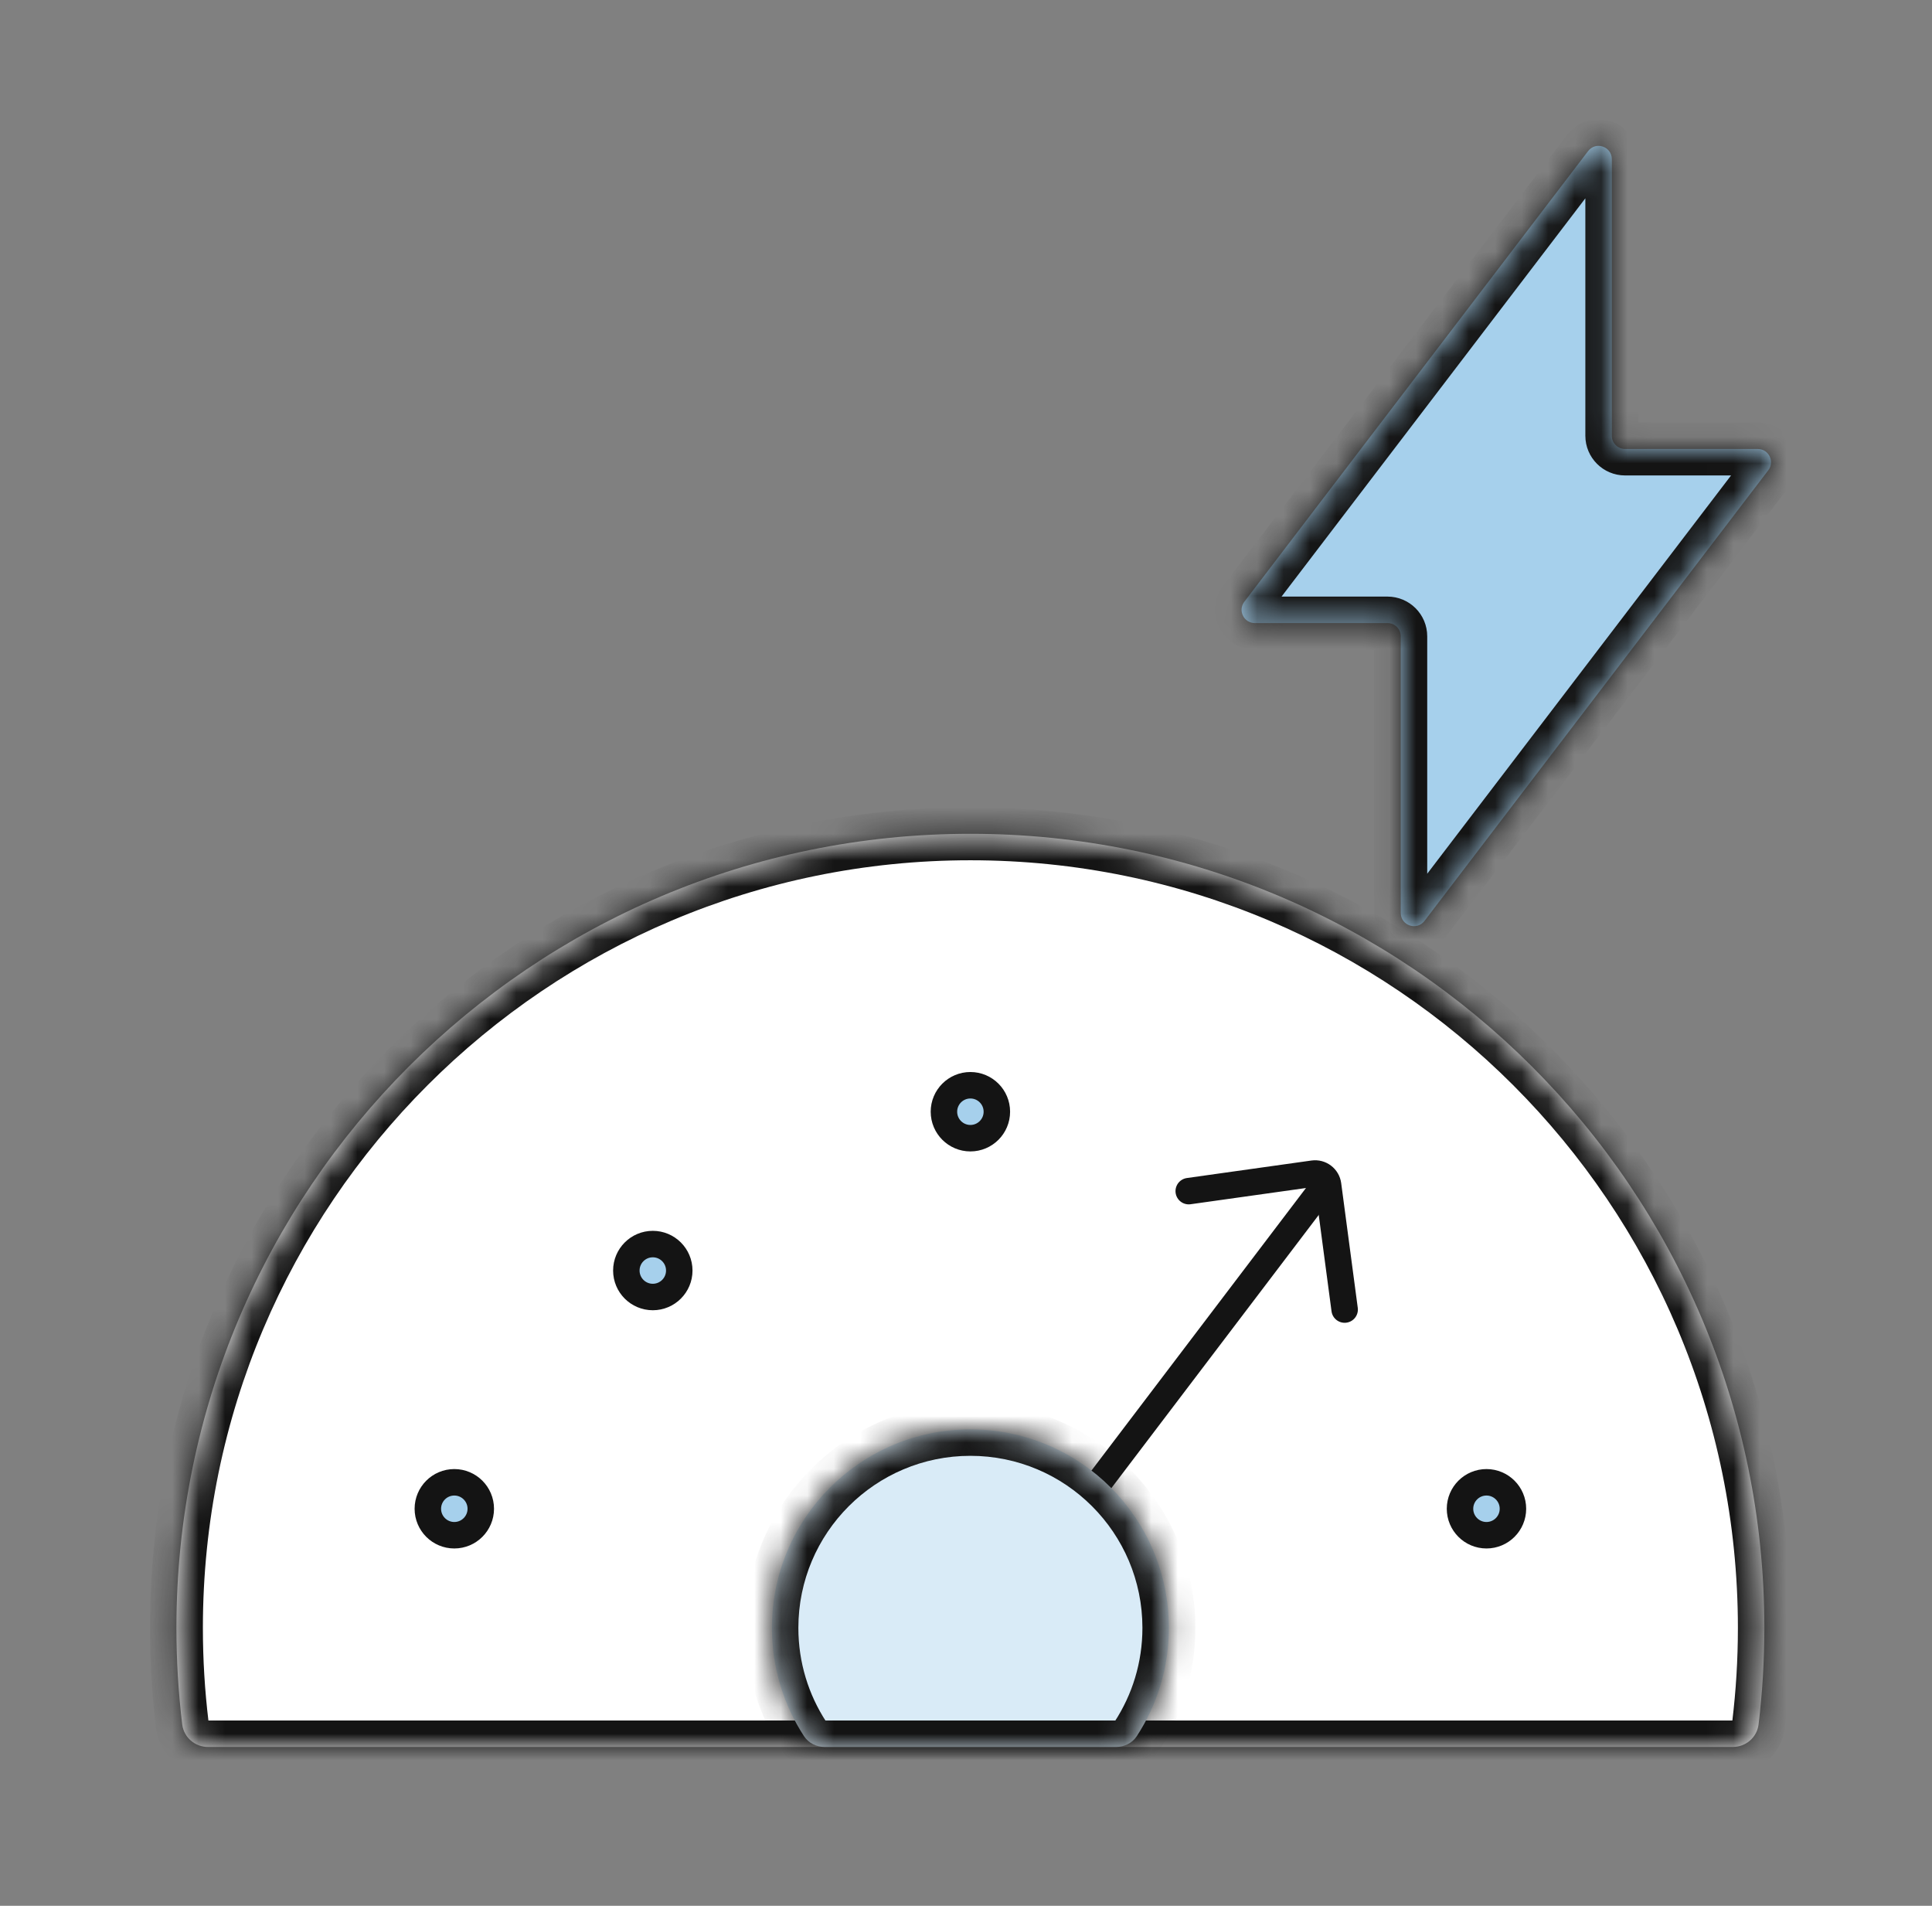
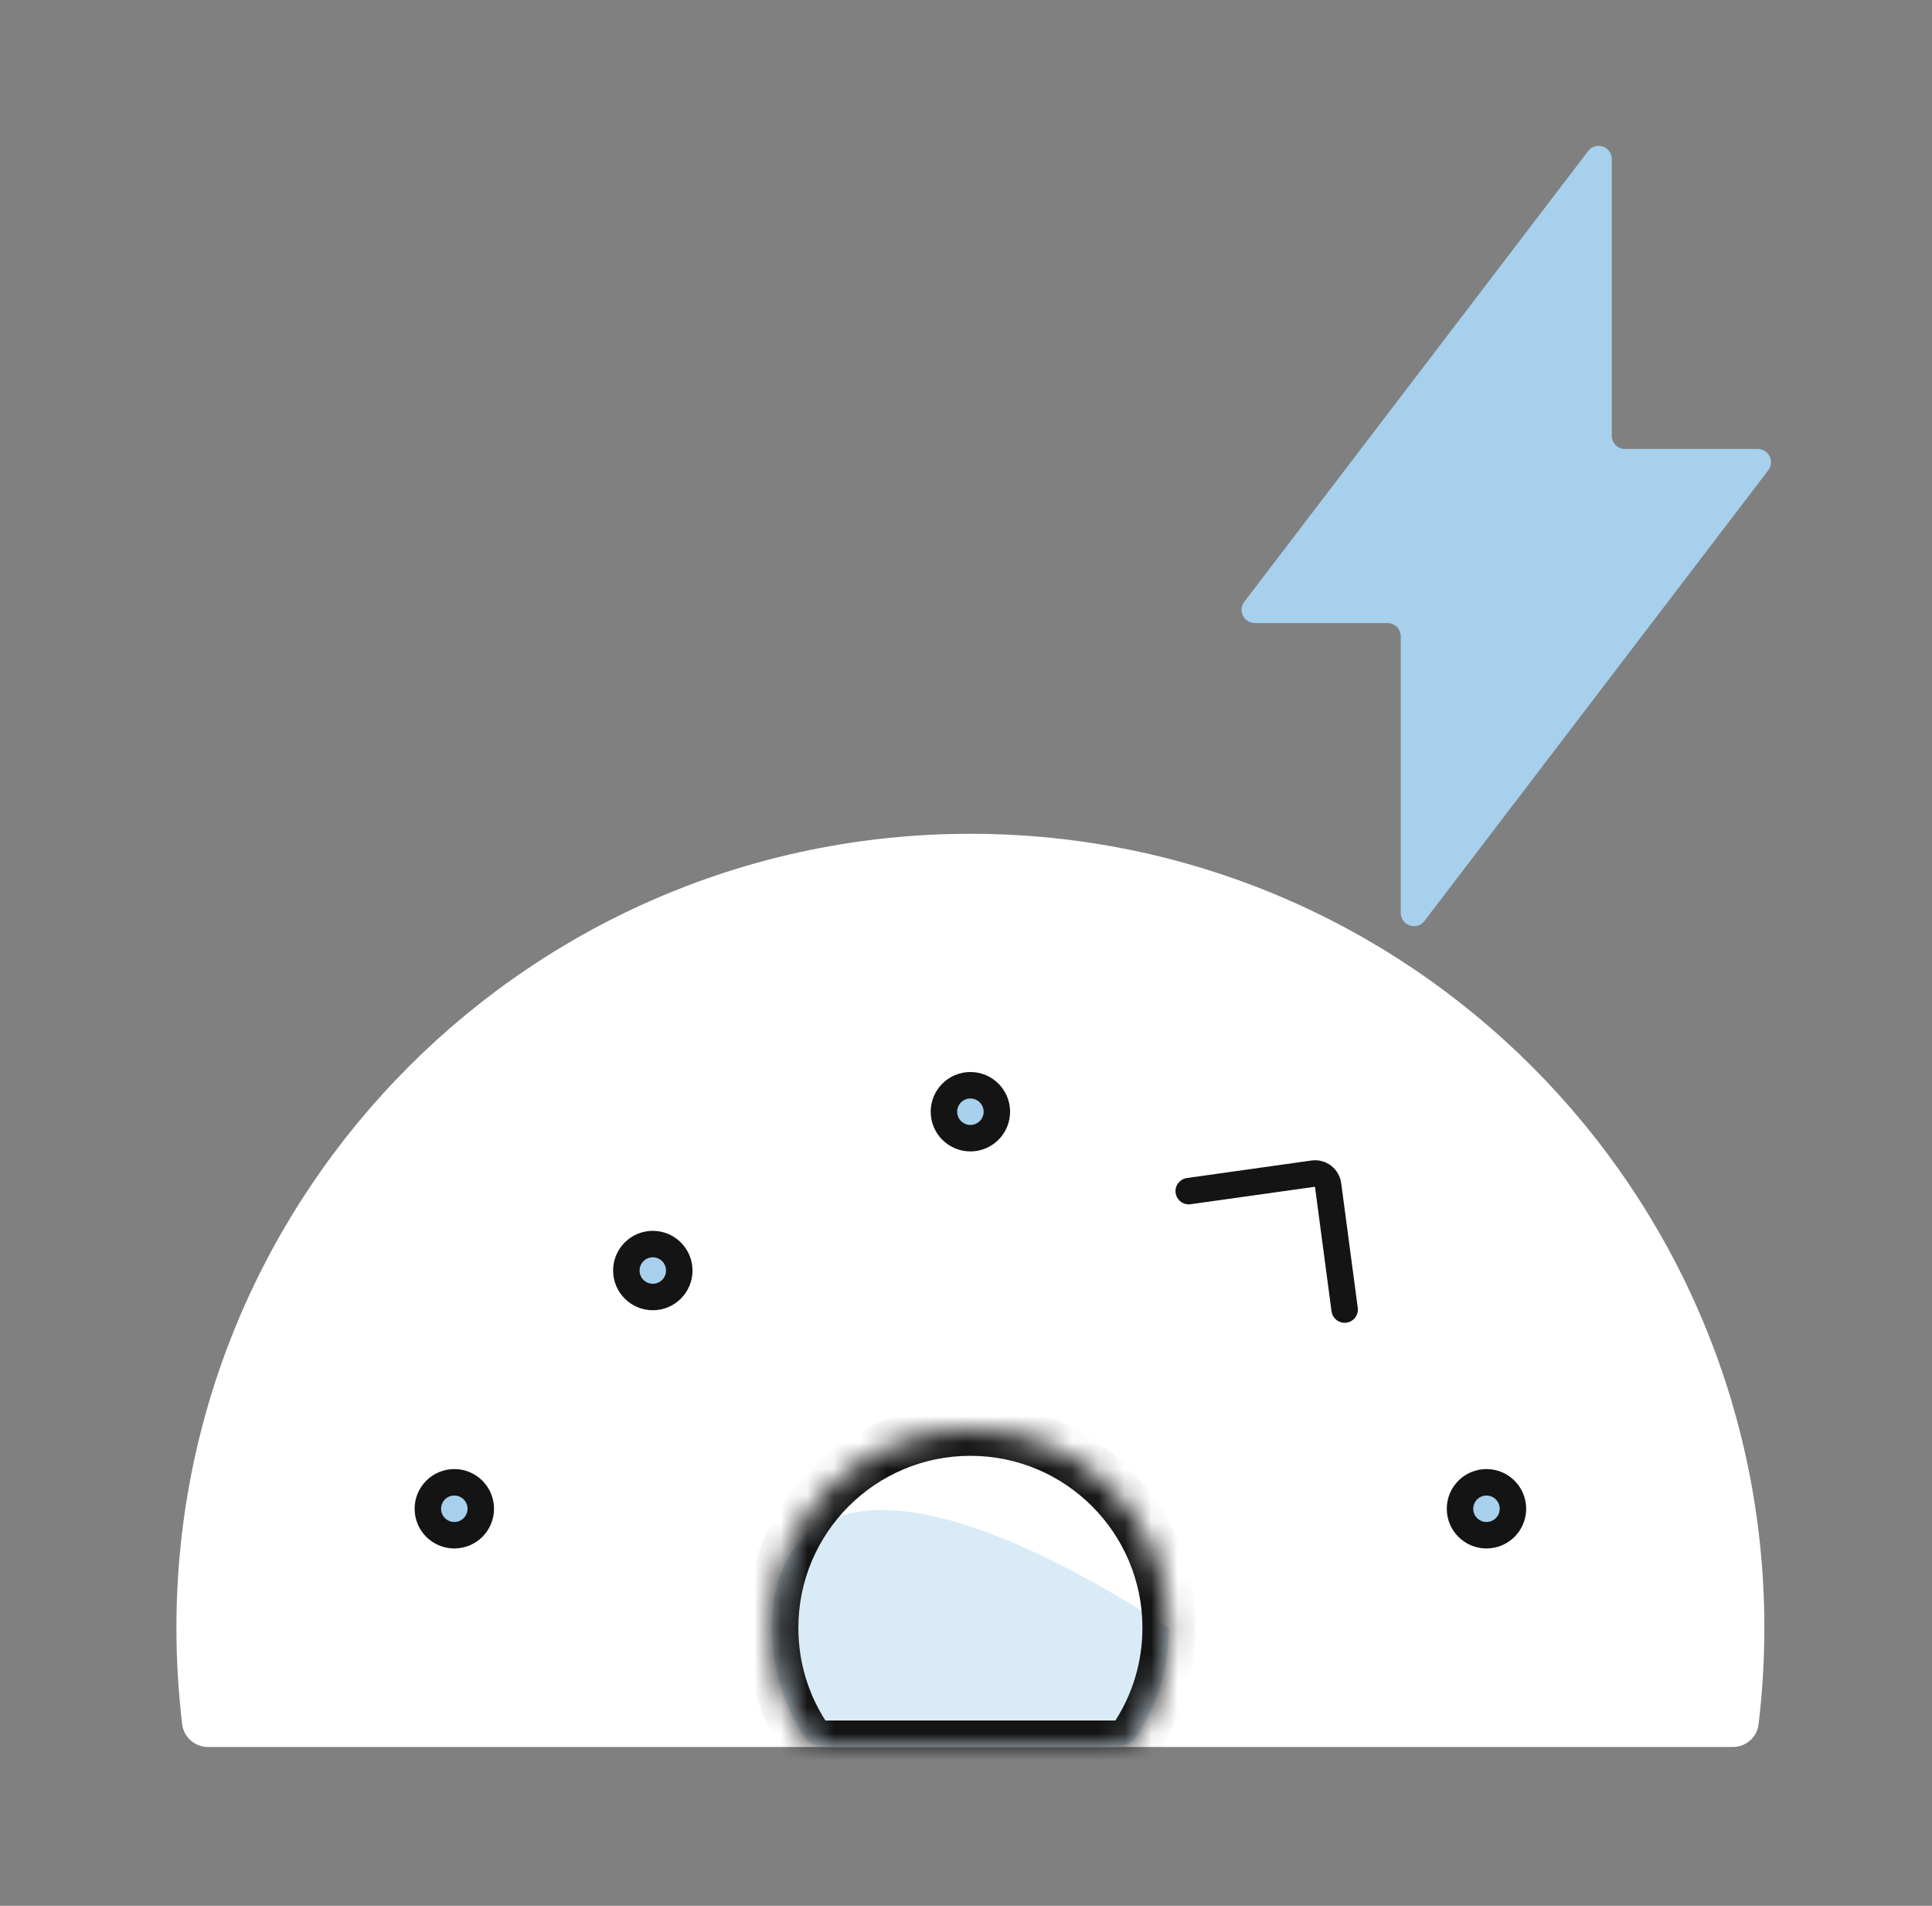
<svg xmlns="http://www.w3.org/2000/svg" width="73" height="72" viewBox="0 0 73 72" fill="none">
  <rect x="0" y="0" width="73" height="72" fill="#808080" stroke="none" />
  <mask id="path-1-inside-1_8552_8440" fill="white">
-     <path fill-rule="evenodd" clip-rule="evenodd" d="M65.47 66C65.965 66 66.387 65.638 66.447 65.147C66.591 63.952 66.666 62.734 66.666 61.5C66.666 44.931 53.235 31.5 36.666 31.5C20.098 31.5 6.666 44.931 6.666 61.5C6.666 62.734 6.741 63.952 6.885 65.147C6.945 65.638 7.367 66 7.862 66H65.47Z" />
-   </mask>
+     </mask>
  <path fill-rule="evenodd" clip-rule="evenodd" d="M65.47 66C65.965 66 66.387 65.638 66.447 65.147C66.591 63.952 66.666 62.734 66.666 61.5C66.666 44.931 53.235 31.5 36.666 31.5C20.098 31.5 6.666 44.931 6.666 61.5C6.666 62.734 6.741 63.952 6.885 65.147C6.945 65.638 7.367 66 7.862 66H65.47Z" fill="white" />
  <path d="M66.666 61.5H65.666C65.666 62.694 65.594 63.871 65.454 65.027L66.447 65.147L67.439 65.267C67.589 64.032 67.666 62.775 67.666 61.5H66.666ZM36.666 31.5V32.5C52.682 32.5 65.666 45.484 65.666 61.5H66.666H67.666C67.666 44.379 53.787 30.5 36.666 30.5V31.5ZM6.666 61.5H7.666C7.666 45.484 20.65 32.5 36.666 32.5V31.5V30.5C19.545 30.5 5.666 44.379 5.666 61.5H6.666ZM6.885 65.147L7.878 65.027C7.738 63.871 7.666 62.694 7.666 61.5H6.666H5.666C5.666 62.775 5.743 64.032 5.893 65.267L6.885 65.147ZM7.862 66V67H65.47V66V65H7.862V66ZM6.885 65.147L5.893 65.267C6.015 66.278 6.88 67 7.862 67V66V65C7.861 65 7.863 65 7.866 65.003C7.868 65.004 7.871 65.007 7.873 65.012C7.876 65.017 7.878 65.023 7.878 65.027L6.885 65.147ZM66.447 65.147L65.454 65.027C65.454 65.023 65.456 65.017 65.459 65.012C65.462 65.007 65.464 65.004 65.466 65.003C65.469 65 65.471 65 65.47 65V66V67C66.453 67 67.317 66.278 67.439 65.267L66.447 65.147Z" fill="#141414" mask="url(#path-1-inside-1_8552_8440)" />
  <path d="M17.166 56C17.718 56 18.166 56.448 18.166 57C18.166 57.552 17.718 58 17.166 58C16.614 58 16.166 57.552 16.166 57C16.166 56.448 16.614 56 17.166 56Z" fill="#A6D0EC" stroke="#141414" stroke-miterlimit="1.5" stroke-linecap="round" stroke-linejoin="round" />
  <path d="M24.666 47C25.218 47 25.666 47.448 25.666 48C25.666 48.552 25.218 49 24.666 49C24.114 49 23.666 48.552 23.666 48C23.666 47.448 24.114 47 24.666 47Z" fill="#A6D0EC" stroke="#141414" stroke-miterlimit="1.5" stroke-linecap="round" stroke-linejoin="round" />
  <path d="M36.666 41C37.218 41 37.666 41.448 37.666 42C37.666 42.552 37.218 43 36.666 43C36.114 43 35.666 42.552 35.666 42C35.666 41.448 36.114 41 36.666 41Z" fill="#A6D0EC" stroke="#141414" stroke-miterlimit="1.5" stroke-linecap="round" stroke-linejoin="round" />
  <path d="M56.166 56C56.718 56 57.166 56.448 57.166 57C57.166 57.552 56.718 58 56.166 58C55.614 58 55.166 57.552 55.166 57C55.166 56.448 55.614 56 56.166 56Z" fill="#A6D0EC" stroke="#141414" stroke-miterlimit="1.5" stroke-linecap="round" stroke-linejoin="round" />
  <mask id="path-7-inside-2_8552_8440" fill="white">
    <path d="M60.902 16.462C60.902 16.738 61.126 16.962 61.402 16.962H66.417C66.831 16.962 67.066 17.436 66.815 17.765L53.824 34.792C53.534 35.173 52.927 34.968 52.927 34.489V24.039C52.927 23.763 52.703 23.539 52.427 23.539H47.413C46.999 23.539 46.764 23.065 47.015 22.736L60.005 5.709C60.295 5.328 60.902 5.534 60.902 6.012V16.462Z" />
  </mask>
  <path d="M60.902 16.462C60.902 16.738 61.126 16.962 61.402 16.962H66.417C66.831 16.962 67.066 17.436 66.815 17.765L53.824 34.792C53.534 35.173 52.927 34.968 52.927 34.489V24.039C52.927 23.763 52.703 23.539 52.427 23.539H47.413C46.999 23.539 46.764 23.065 47.015 22.736L60.005 5.709C60.295 5.328 60.902 5.534 60.902 6.012V16.462Z" fill="#A6D0EC" />
-   <path d="M60.005 5.709L59.21 5.102L60.005 5.709ZM47.015 22.736L46.22 22.129L47.015 22.736ZM66.815 17.765L66.02 17.159L66.815 17.765ZM61.402 16.962V17.962H66.417V16.962V15.962H61.402V16.962ZM66.815 17.765L66.02 17.159L53.029 34.186L53.824 34.792L54.619 35.399L67.61 18.372L66.815 17.765ZM52.927 34.489H53.927V24.039H52.927H51.927V34.489H52.927ZM52.427 23.539V22.539H47.413V23.539V24.539H52.427V23.539ZM47.015 22.736L47.81 23.342L60.8 6.315L60.005 5.709L59.21 5.102L46.22 22.129L47.015 22.736ZM60.902 6.012H59.902V16.462H60.902H61.902V6.012H60.902ZM60.005 5.709L60.8 6.315C60.51 6.696 59.902 6.49 59.902 6.012H60.902H61.902C61.902 4.577 60.08 3.961 59.21 5.102L60.005 5.709ZM47.413 23.539V22.539C47.827 22.539 48.061 23.013 47.81 23.342L47.015 22.736L46.22 22.129C45.467 23.116 46.171 24.539 47.413 24.539V23.539ZM52.927 24.039H53.927C53.927 23.211 53.255 22.539 52.427 22.539V23.539V24.539C52.151 24.539 51.927 24.315 51.927 24.039H52.927ZM53.824 34.792L53.029 34.186C53.319 33.805 53.927 34.011 53.927 34.489H52.927H51.927C51.927 35.924 53.749 36.54 54.619 35.399L53.824 34.792ZM66.417 16.962V17.962C66.003 17.962 65.769 17.488 66.02 17.159L66.815 17.765L67.61 18.372C68.363 17.384 67.659 15.962 66.417 15.962V16.962ZM61.402 16.962V15.962C61.678 15.962 61.902 16.186 61.902 16.462H60.902H59.902C59.902 17.29 60.574 17.962 61.402 17.962V16.962Z" fill="#141414" mask="url(#path-7-inside-2_8552_8440)" />
-   <path d="M35.192 64.35L49.998 44.849" stroke="#141414" stroke-miterlimit="1.5" stroke-linecap="round" />
  <path d="M44.916 45L49.62 44.339C49.893 44.3 50.145 44.491 50.181 44.765L50.807 49.474" stroke="#141414" stroke-miterlimit="1.5" stroke-linecap="round" />
  <mask id="path-11-inside-3_8552_8440" fill="white">
    <path fill-rule="evenodd" clip-rule="evenodd" d="M42.167 66C42.481 66 42.781 65.854 42.953 65.591C43.72 64.414 44.166 63.009 44.166 61.5C44.166 57.358 40.808 54 36.666 54C32.524 54 29.166 57.358 29.166 61.5C29.166 63.009 29.612 64.414 30.379 65.591C30.551 65.854 30.851 66 31.165 66H42.167Z" />
  </mask>
-   <path fill-rule="evenodd" clip-rule="evenodd" d="M42.167 66C42.481 66 42.781 65.854 42.953 65.591C43.72 64.414 44.166 63.009 44.166 61.5C44.166 57.358 40.808 54 36.666 54C32.524 54 29.166 57.358 29.166 61.5C29.166 63.009 29.612 64.414 30.379 65.591C30.551 65.854 30.851 66 31.165 66H42.167Z" fill="#D9EBF7" />
+   <path fill-rule="evenodd" clip-rule="evenodd" d="M42.167 66C42.481 66 42.781 65.854 42.953 65.591C43.72 64.414 44.166 63.009 44.166 61.5C32.524 54 29.166 57.358 29.166 61.5C29.166 63.009 29.612 64.414 30.379 65.591C30.551 65.854 30.851 66 31.165 66H42.167Z" fill="#D9EBF7" />
  <path d="M30.379 65.591L29.541 66.137L30.379 65.591ZM42.953 65.591L43.791 66.137L42.953 65.591ZM44.166 61.5H43.166C43.166 62.809 42.78 64.026 42.115 65.045L42.953 65.591L43.791 66.137C44.661 64.803 45.166 63.209 45.166 61.5H44.166ZM36.666 54V55C40.256 55 43.166 57.91 43.166 61.5H44.166H45.166C45.166 56.806 41.36 53 36.666 53V54ZM29.166 61.5H30.166C30.166 57.91 33.076 55 36.666 55V54V53C31.972 53 28.166 56.806 28.166 61.5H29.166ZM30.379 65.591L31.217 65.045C30.552 64.026 30.166 62.809 30.166 61.5H29.166H28.166C28.166 63.209 28.671 64.803 29.541 66.137L30.379 65.591ZM31.165 66V67H42.167V66V65H31.165V66ZM30.379 65.591L29.541 66.137C29.917 66.714 30.55 67 31.165 67V66V65C31.161 65 31.164 64.999 31.173 65.004C31.184 65.009 31.202 65.022 31.217 65.045L30.379 65.591ZM42.953 65.591L42.115 65.045C42.13 65.022 42.148 65.009 42.159 65.004C42.168 64.999 42.171 65 42.167 65V66V67C42.782 67 43.415 66.714 43.791 66.137L42.953 65.591Z" fill="#141414" mask="url(#path-11-inside-3_8552_8440)" />
</svg>